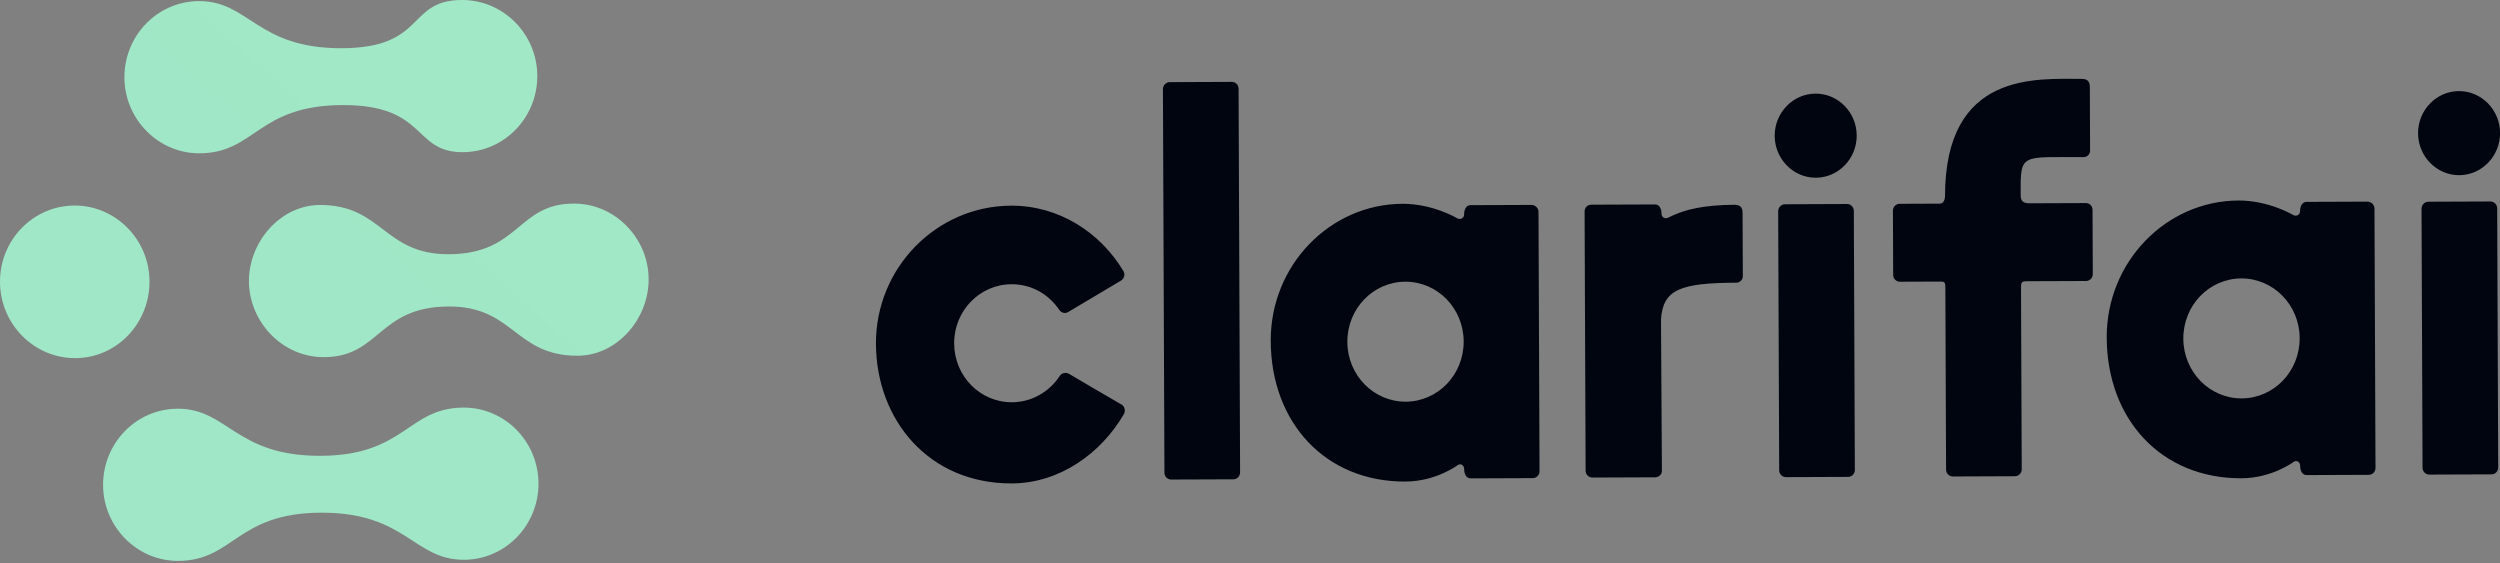
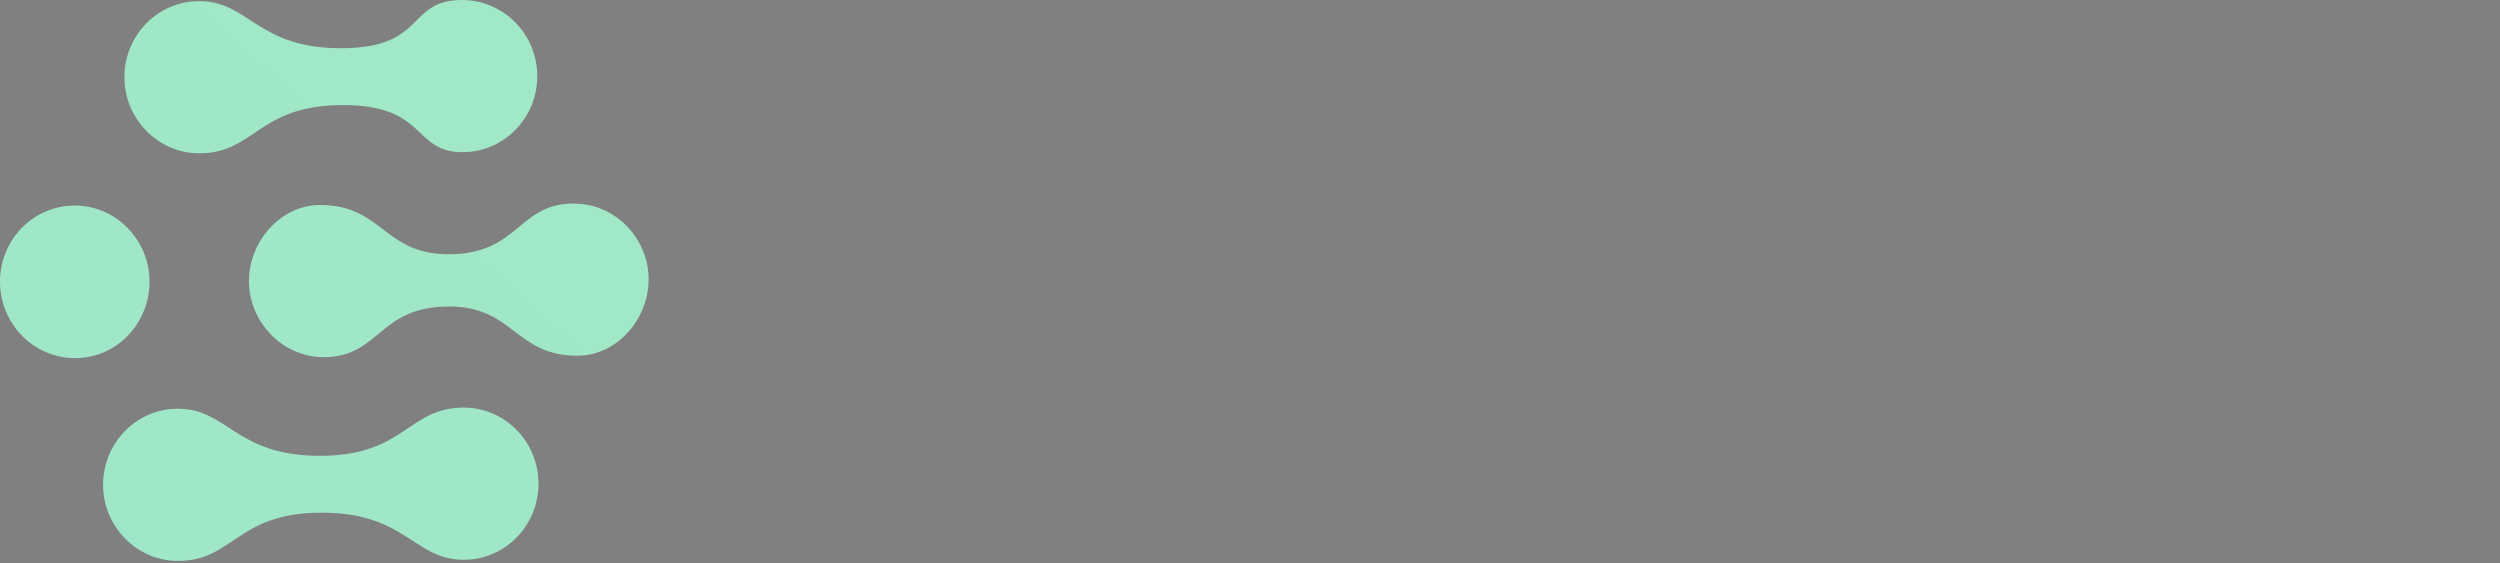
<svg xmlns="http://www.w3.org/2000/svg" width="222" height="50" viewBox="0 0 222 50" fill="none">
  <rect x="0" y="0" width="222" height="50" fill="#808080" stroke="none" />
  <path d="M6.702 31.802C3.018 31.816 0.015 28.784 5.40345e-05 25.034C-0.015 21.285 2.965 18.266 6.612 18.252C10.26 18.238 13.263 21.27 13.277 24.982C13.292 28.695 10.386 31.787 6.702 31.802ZM41.01 5.12765e-05C36.086 0.019 37.884 4.252 30.37 4.282C22.783 4.312 22.146 0.082 17.66 0.1C13.976 0.114 11.033 3.17 11.048 6.882C11.062 10.595 14.065 13.627 17.713 13.613C22.674 13.593 22.876 9.36 30.39 9.331C37.977 9.301 36.614 13.53 41.1 13.513C44.784 13.498 47.727 10.443 47.712 6.73C47.697 3.018 44.694 -0.014 41.01 5.12765e-05ZM41.153 36.195C36.192 36.215 35.99 40.448 28.476 40.477C20.889 40.507 20.252 36.278 15.766 36.295C12.082 36.31 9.139 39.365 9.154 43.078C9.168 46.79 12.171 49.822 15.819 49.808C20.779 49.788 20.982 45.556 28.496 45.526C36.083 45.496 36.719 49.726 41.206 49.708C44.89 49.694 47.832 46.638 47.818 42.926C47.803 39.213 44.837 36.181 41.153 36.195ZM50.93 18.078C45.933 18.097 46.133 22.551 39.859 22.576C34.059 22.599 33.969 18.181 28.388 18.203C24.923 18.217 22.09 21.458 22.105 24.985C22.118 28.511 25.013 31.73 28.77 31.715C33.767 31.695 33.567 27.241 39.841 27.216C45.64 27.194 45.731 31.611 51.312 31.589C54.777 31.576 57.609 28.335 57.596 24.808C57.618 21.281 54.724 18.063 50.93 18.078Z" fill="url(#paint0_linear_4201_392)" />
-   <path d="M99.797 36.781C97.751 40.292 94.063 42.912 89.858 42.928C82.462 42.957 77.811 37.273 77.784 30.527C77.757 23.782 83.155 18.289 89.789 18.263C93.994 18.246 97.701 20.606 99.776 24.101C99.918 24.39 99.835 24.737 99.553 24.912C99.271 25.087 94.85 27.71 94.85 27.71C94.569 27.885 94.229 27.77 94.059 27.51C93.122 26.124 91.594 25.233 89.816 25.24C86.993 25.251 84.716 27.605 84.728 30.5C84.739 33.395 87.034 35.731 89.857 35.72C91.607 35.713 93.156 34.809 94.082 33.416C94.25 33.126 94.617 33.038 94.9 33.181C94.9 33.181 99.342 35.798 99.625 35.942C99.879 36.115 99.965 36.491 99.797 36.781ZM161.22 8.313C159.216 8.321 157.585 10.006 157.593 12.062C157.601 14.117 159.245 15.79 161.249 15.782C163.253 15.774 164.884 14.088 164.876 12.033C164.868 9.977 163.224 8.305 161.22 8.313ZM164.62 18.721C164.618 18.374 164.335 18.115 164.025 18.116C164.025 18.116 158.803 18.136 158.492 18.138C158.182 18.139 157.901 18.43 157.902 18.748L157.992 41.763C157.994 42.111 158.277 42.37 158.587 42.369L164.12 42.347C164.459 42.346 164.711 42.055 164.71 41.737L164.62 18.721ZM218.35 8.088C216.346 8.096 214.716 9.782 214.724 11.837C214.732 13.893 216.376 15.565 218.38 15.557C220.384 15.549 222.014 13.864 222.006 11.808C221.998 9.753 220.354 8.08 218.35 8.088ZM221.75 18.497C221.748 18.15 221.466 17.89 221.156 17.891C221.156 17.891 215.934 17.912 215.624 17.913C215.312 17.914 215.03 18.205 215.032 18.523L215.122 41.539C215.124 41.886 215.406 42.146 215.718 42.144L221.25 42.123C221.588 42.121 221.842 41.831 221.84 41.512L221.75 18.497ZM109.986 7.877C109.985 7.53 109.702 7.27 109.391 7.272C109.391 7.272 104.169 7.292 103.859 7.293C103.548 7.294 103.267 7.585 103.268 7.904L103.402 41.978C103.404 42.325 103.687 42.585 103.997 42.583L109.53 42.562C109.869 42.56 110.121 42.27 110.12 41.951L109.986 7.877ZM185.223 18.033C185.223 18.033 180.763 18.05 180.17 18.052C179.436 18.055 179.434 17.592 179.433 17.187C179.419 13.568 179.448 13.973 185.037 13.951C185.348 13.95 185.601 13.688 185.599 13.37C185.599 13.37 185.579 8.13 185.578 7.812C185.576 7.493 185.574 7.001 184.869 7.004C180.889 7.019 172.728 6.27 172.716 17.416C172.716 17.445 172.718 18.082 172.239 18.084C171.138 18.088 168.682 18.098 168.682 18.098C168.343 18.099 168.09 18.389 168.092 18.708L168.114 24.411C168.115 24.758 168.399 25.018 168.709 25.017L172.181 25.003C172.661 25.001 172.745 25.001 172.748 25.551L172.811 41.705C172.813 42.052 173.096 42.312 173.406 42.311L178.939 42.289C179.277 42.288 179.53 41.997 179.529 41.679L179.465 25.495C179.463 24.974 179.633 24.974 180.084 24.972L185.25 24.952C185.589 24.95 185.841 24.66 185.84 24.341C185.84 24.341 185.819 18.986 185.818 18.638C185.816 18.291 185.561 18.031 185.223 18.033ZM136.619 18.832L136.71 41.847C136.711 42.194 136.43 42.456 136.119 42.457L130.615 42.479C129.994 42.481 130.019 41.671 130.019 41.671C130.018 41.323 129.735 41.122 129.453 41.296C129.453 41.296 127.539 42.751 124.802 42.762C117.688 42.79 112.869 37.54 112.841 30.274C112.814 23.528 118.128 18.123 124.535 18.097C127.245 18.087 129.395 19.381 129.395 19.381C129.706 19.553 130.016 19.35 130.015 19.031C130.015 19.031 129.983 18.221 130.604 18.218L136.024 18.197C136.363 18.225 136.618 18.484 136.619 18.832ZM129.975 30.322C129.963 27.369 127.639 25.004 124.788 25.015C121.937 25.027 119.632 27.41 119.644 30.363C119.655 33.316 121.979 35.68 124.83 35.669C127.681 35.658 129.986 33.275 129.975 30.322ZM146.986 42.385L141.397 42.407C141.059 42.409 140.804 42.12 140.802 41.802L140.712 18.787C140.71 18.439 140.963 18.178 141.302 18.176L146.948 18.154C147.568 18.152 147.543 18.962 147.543 18.962C147.545 19.252 147.771 19.425 148.025 19.366C148.166 19.336 148.504 19.132 148.757 19.044C149.631 18.665 151.182 18.195 154.033 18.184C154.738 18.181 154.74 18.674 154.741 18.992C154.743 19.31 154.763 24.521 154.763 24.521C154.764 24.84 154.511 25.101 154.201 25.103C149.205 25.122 147.683 25.707 147.496 28.343L147.577 41.833C147.578 42.123 147.297 42.384 146.986 42.385ZM210.854 18.54L210.944 41.555C210.946 41.902 210.664 42.164 210.354 42.165L204.85 42.187C204.23 42.189 204.256 41.379 204.256 41.379C204.254 41.031 203.97 40.83 203.688 41.005C203.688 41.005 201.774 42.46 199.037 42.471C191.924 42.498 187.105 37.248 187.076 29.982C187.05 23.237 192.363 17.831 198.771 17.805C201.48 17.795 203.63 19.089 203.63 19.089C203.942 19.262 204.252 19.058 204.25 18.739C204.25 18.739 204.22 17.929 204.84 17.927L210.26 17.905C210.598 17.933 210.852 18.192 210.854 18.54ZM204.21 30.03C204.2 27.077 201.874 24.713 199.024 24.724C196.173 24.735 193.868 27.118 193.879 30.071C193.891 33.024 196.215 35.389 199.065 35.378C201.916 35.366 204.222 32.983 204.21 30.03Z" fill="#00050F" />
  <defs>
    <linearGradient id="paint0_linear_4201_392" x1="1087.5" y1="4138.05" x2="4698.72" y2="96.929" gradientUnits="userSpaceOnUse">
      <stop offset="0.135" stop-color="#76BDFF" />
      <stop offset="0.605" stop-color="#B8FFA7" />
      <stop offset="1" stop-color="#F692FF" />
    </linearGradient>
  </defs>
</svg>